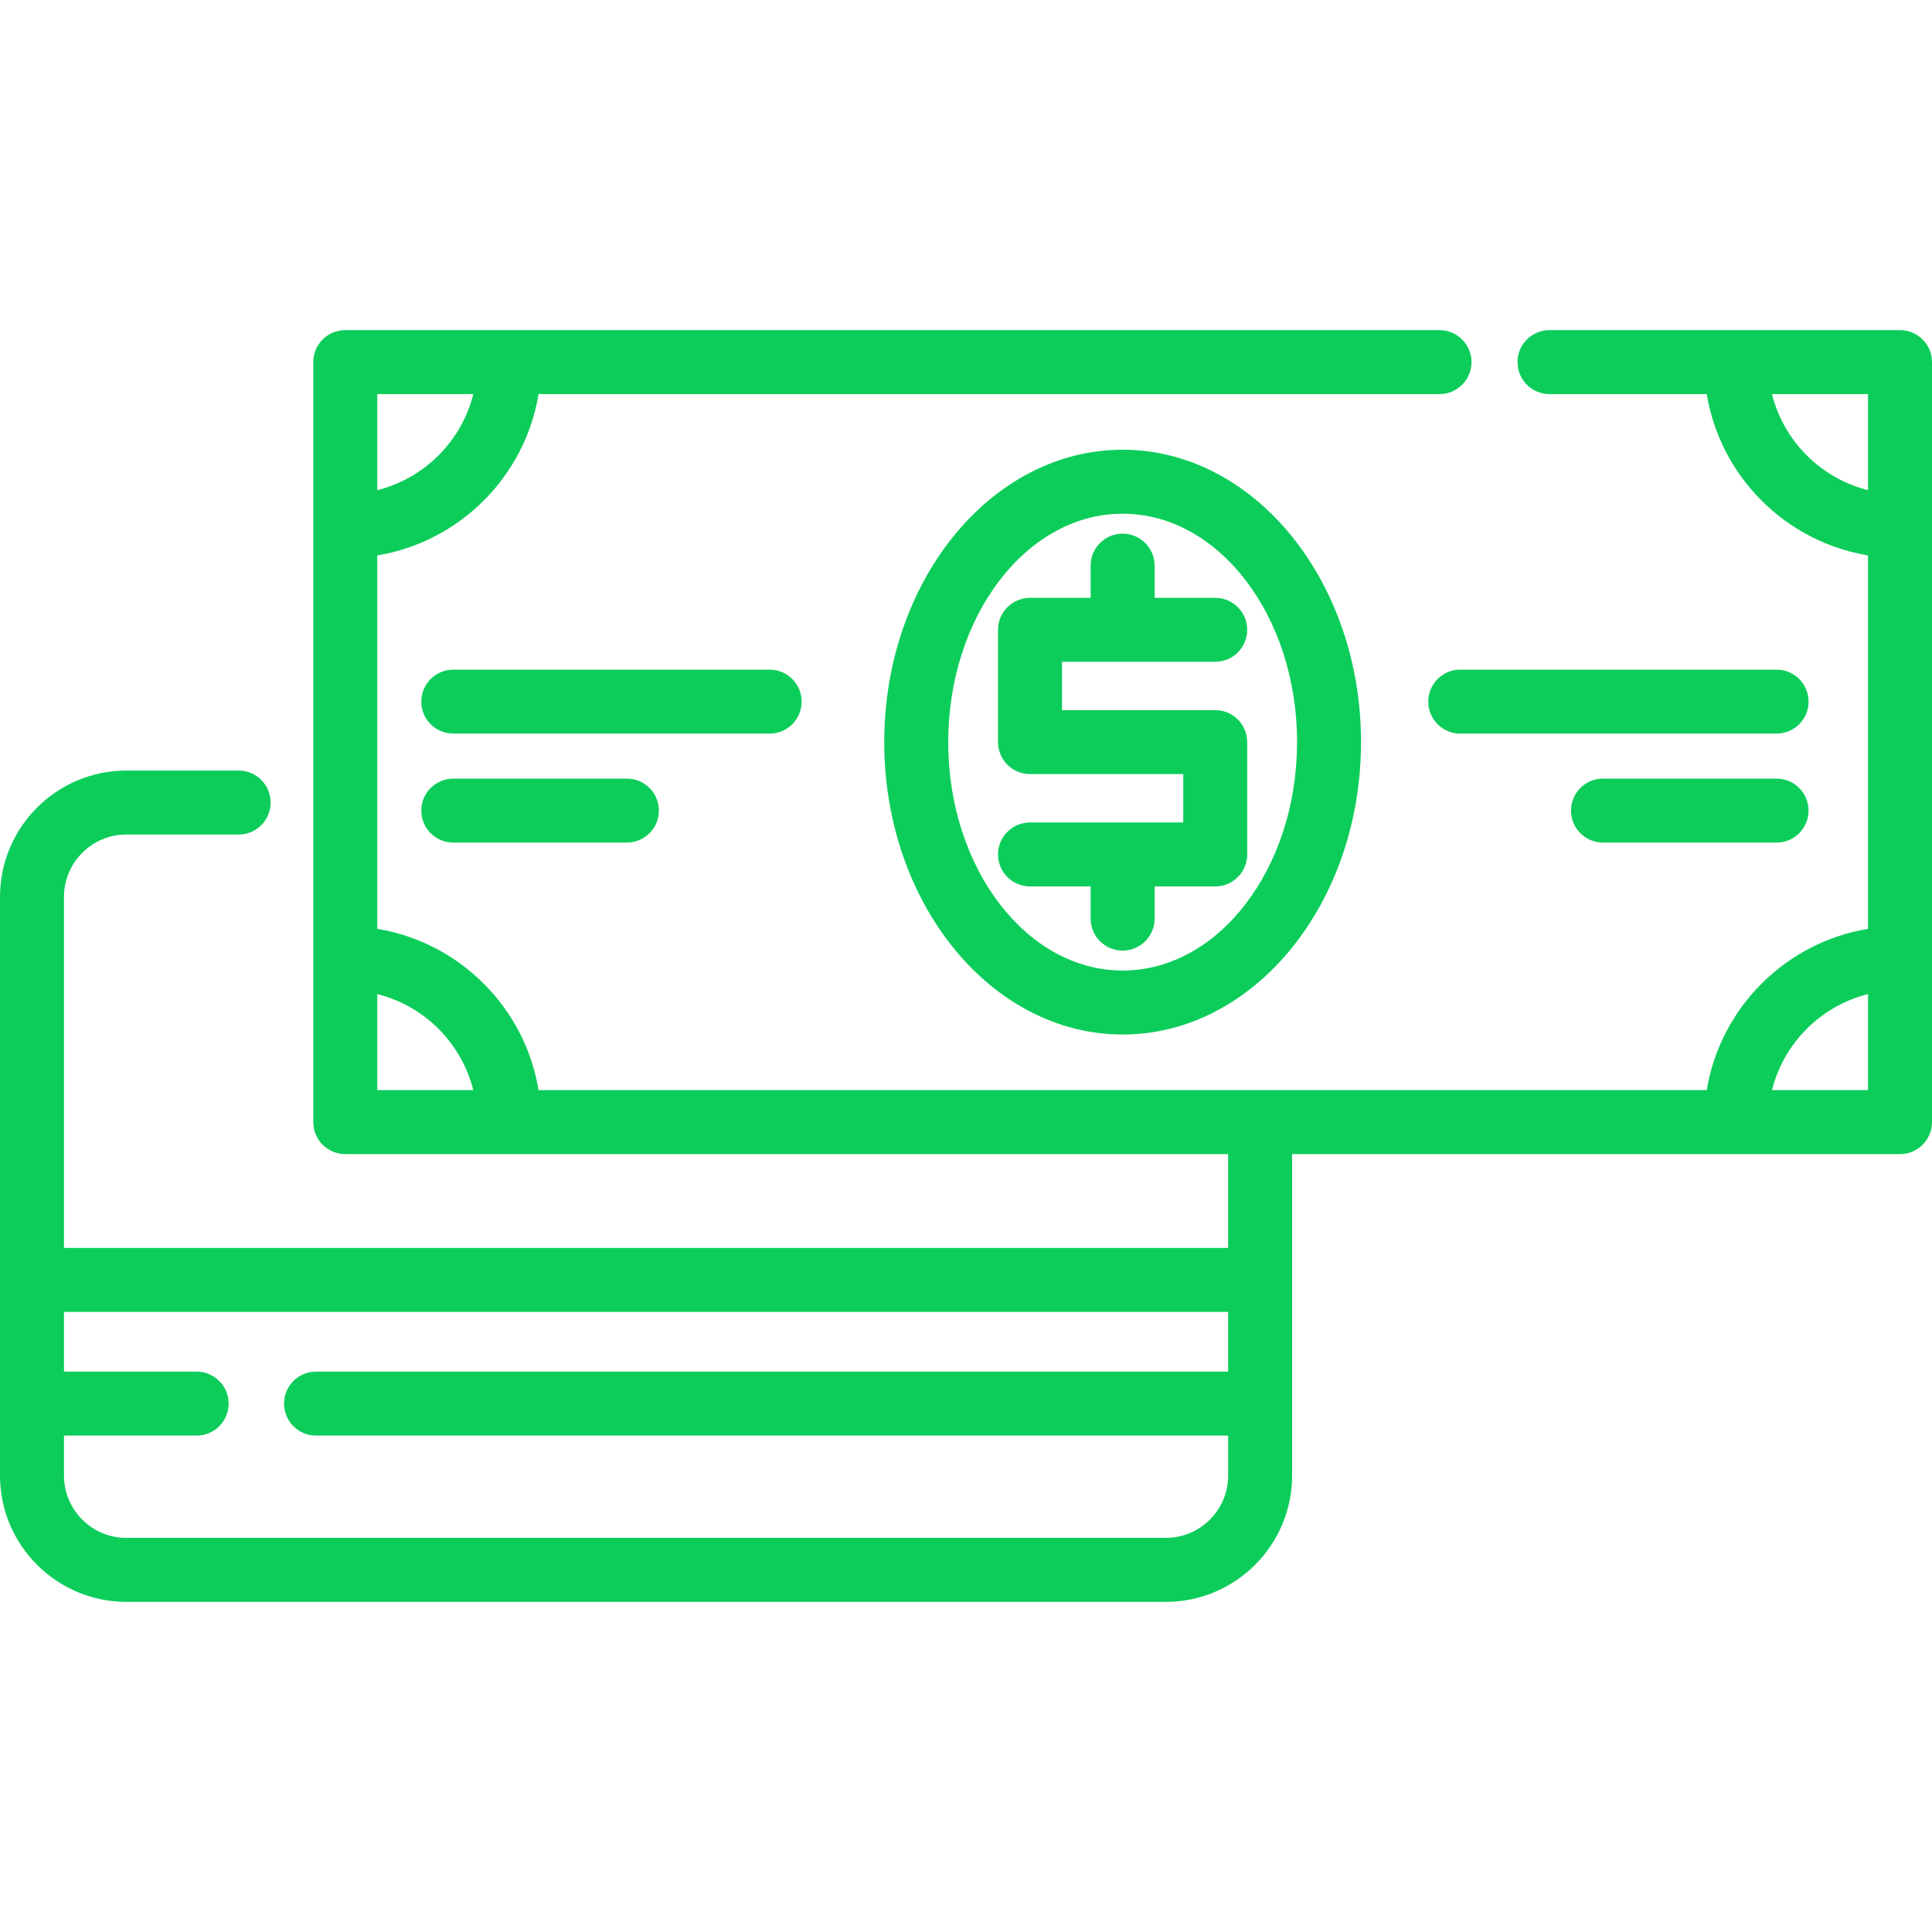
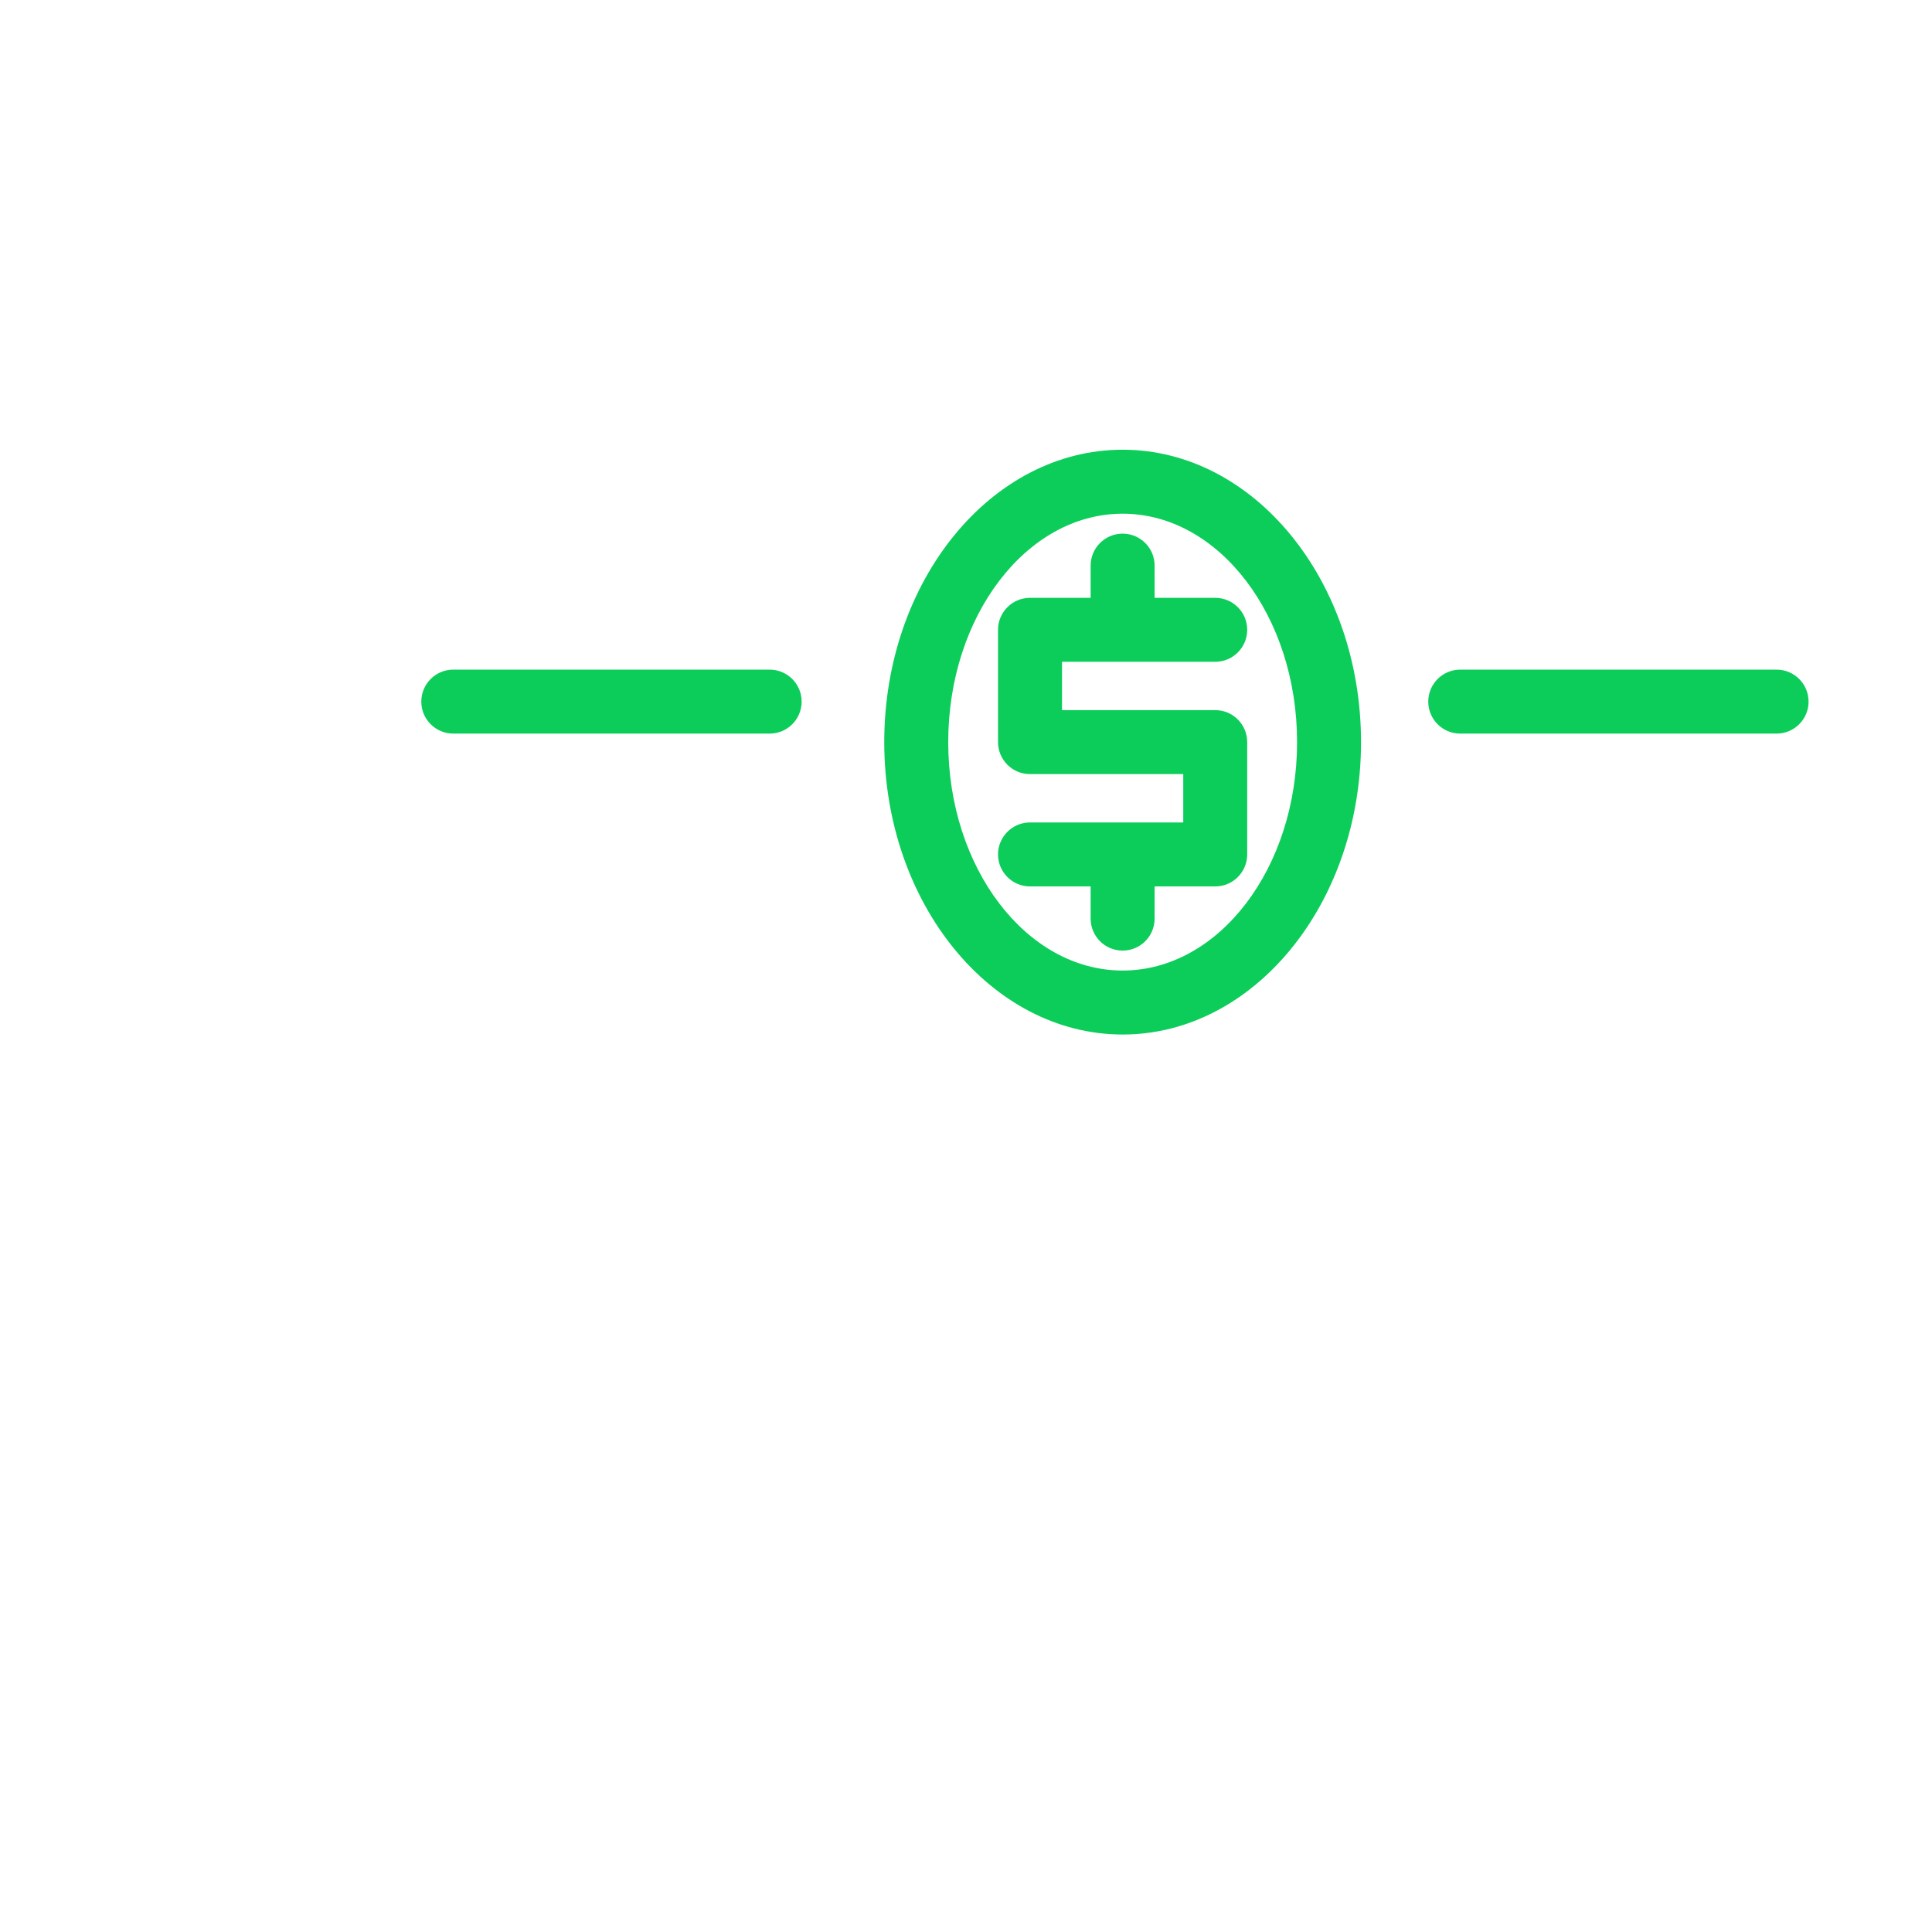
<svg xmlns="http://www.w3.org/2000/svg" width="80" height="80" viewBox="0 0 80 80" fill="none">
-   <path d="M78.675 13.67H64.16C63.429 13.67 62.836 14.263 62.836 14.994C62.836 15.726 63.429 16.318 64.16 16.318H70.672C71.235 19.733 73.936 22.435 77.351 22.998V38.461C73.936 39.024 71.235 41.726 70.672 45.14H22.301C21.738 41.726 19.036 39.024 15.621 38.461V22.998C19.036 22.435 21.737 19.733 22.301 16.318H59.608C60.339 16.318 60.932 15.726 60.932 14.994C60.932 14.263 60.339 13.67 59.608 13.67H14.296C13.565 13.67 12.972 14.263 12.972 14.994V46.465C12.972 47.196 13.565 47.789 14.296 47.789H50.855V51.674H2.649V37.139C2.649 35.715 3.808 34.556 5.232 34.556H9.882C10.613 34.556 11.206 33.963 11.206 33.231C11.206 32.5 10.613 31.907 9.882 31.907H5.232C2.347 31.907 0 34.254 0 37.139V61.098C0 63.983 2.347 66.33 5.232 66.33H48.272C51.157 66.33 53.504 63.983 53.504 61.098V47.789H78.675C79.407 47.789 80 47.196 80 46.465V14.994C80 14.263 79.407 13.67 78.675 13.67ZM15.621 16.318H19.598C19.111 18.27 17.572 19.808 15.621 20.296V16.318ZM15.621 45.14V41.163C17.572 41.65 19.111 43.189 19.598 45.14H15.621ZM50.855 56.795H13.086C12.355 56.795 11.762 57.388 11.762 58.119C11.762 58.85 12.355 59.444 13.086 59.444H50.856V61.098C50.856 62.523 49.697 63.681 48.273 63.681H5.232C3.807 63.681 2.649 62.523 2.649 61.098V59.444H8.142C8.874 59.444 9.467 58.85 9.467 58.119C9.467 57.388 8.874 56.795 8.142 56.795H2.649V54.323H50.855V56.795ZM77.351 45.14H73.374C73.861 43.189 75.4 41.65 77.351 41.163V45.14ZM77.351 20.296C75.4 19.808 73.861 18.27 73.374 16.318H77.351V20.296Z" fill="#0CCD5A" />
  <path d="M46.486 18.622C41.043 18.622 36.615 24.053 36.615 30.729C36.615 37.406 41.043 42.837 46.486 42.837C51.929 42.837 56.357 37.405 56.357 30.729C56.357 24.053 51.929 18.622 46.486 18.622ZM46.486 40.188C42.504 40.188 39.264 35.945 39.264 30.729C39.264 25.514 42.504 21.271 46.486 21.271C50.469 21.271 53.709 25.514 53.709 30.729C53.709 35.945 50.469 40.188 46.486 40.188Z" fill="#0CCD5A" />
  <path d="M73.564 27.728H60.465C59.733 27.728 59.141 28.321 59.141 29.052C59.141 29.784 59.733 30.377 60.465 30.377H73.564C74.296 30.377 74.889 29.784 74.889 29.052C74.889 28.321 74.296 27.728 73.564 27.728Z" fill="#0CCD5A" />
  <path d="M31.869 27.728H18.77C18.038 27.728 17.445 28.321 17.445 29.052C17.445 29.784 18.038 30.377 18.77 30.377H31.869C32.601 30.377 33.194 29.784 33.194 29.052C33.194 28.321 32.601 27.728 31.869 27.728Z" fill="#0CCD5A" />
-   <path d="M73.564 32.241H66.375C65.644 32.241 65.051 32.834 65.051 33.565C65.051 34.297 65.644 34.889 66.375 34.889H73.564C74.295 34.889 74.888 34.297 74.888 33.565C74.888 32.834 74.295 32.241 73.564 32.241Z" fill="#0CCD5A" />
-   <path d="M25.958 32.241H18.77C18.038 32.241 17.445 32.834 17.445 33.565C17.445 34.297 18.038 34.889 18.77 34.889H25.958C26.69 34.889 27.283 34.297 27.283 33.565C27.283 32.834 26.69 32.241 25.958 32.241Z" fill="#0CCD5A" />
  <path d="M50.32 29.405H43.975V27.403H50.32C51.052 27.403 51.644 26.81 51.644 26.079C51.644 25.348 51.052 24.755 50.32 24.755H47.81V23.421C47.81 22.69 47.217 22.097 46.485 22.097C45.754 22.097 45.161 22.69 45.161 23.421V24.755H42.651C41.919 24.755 41.326 25.348 41.326 26.079V30.73C41.326 31.461 41.919 32.054 42.651 32.054H48.996V34.056H42.651C41.919 34.056 41.326 34.649 41.326 35.38C41.326 36.111 41.919 36.705 42.651 36.705H45.161V38.038C45.161 38.769 45.754 39.362 46.485 39.362C47.217 39.362 47.81 38.769 47.81 38.038V36.705H50.32C51.052 36.705 51.644 36.111 51.644 35.38V30.73C51.644 29.998 51.052 29.405 50.32 29.405Z" fill="#0CCD5A" />
</svg>